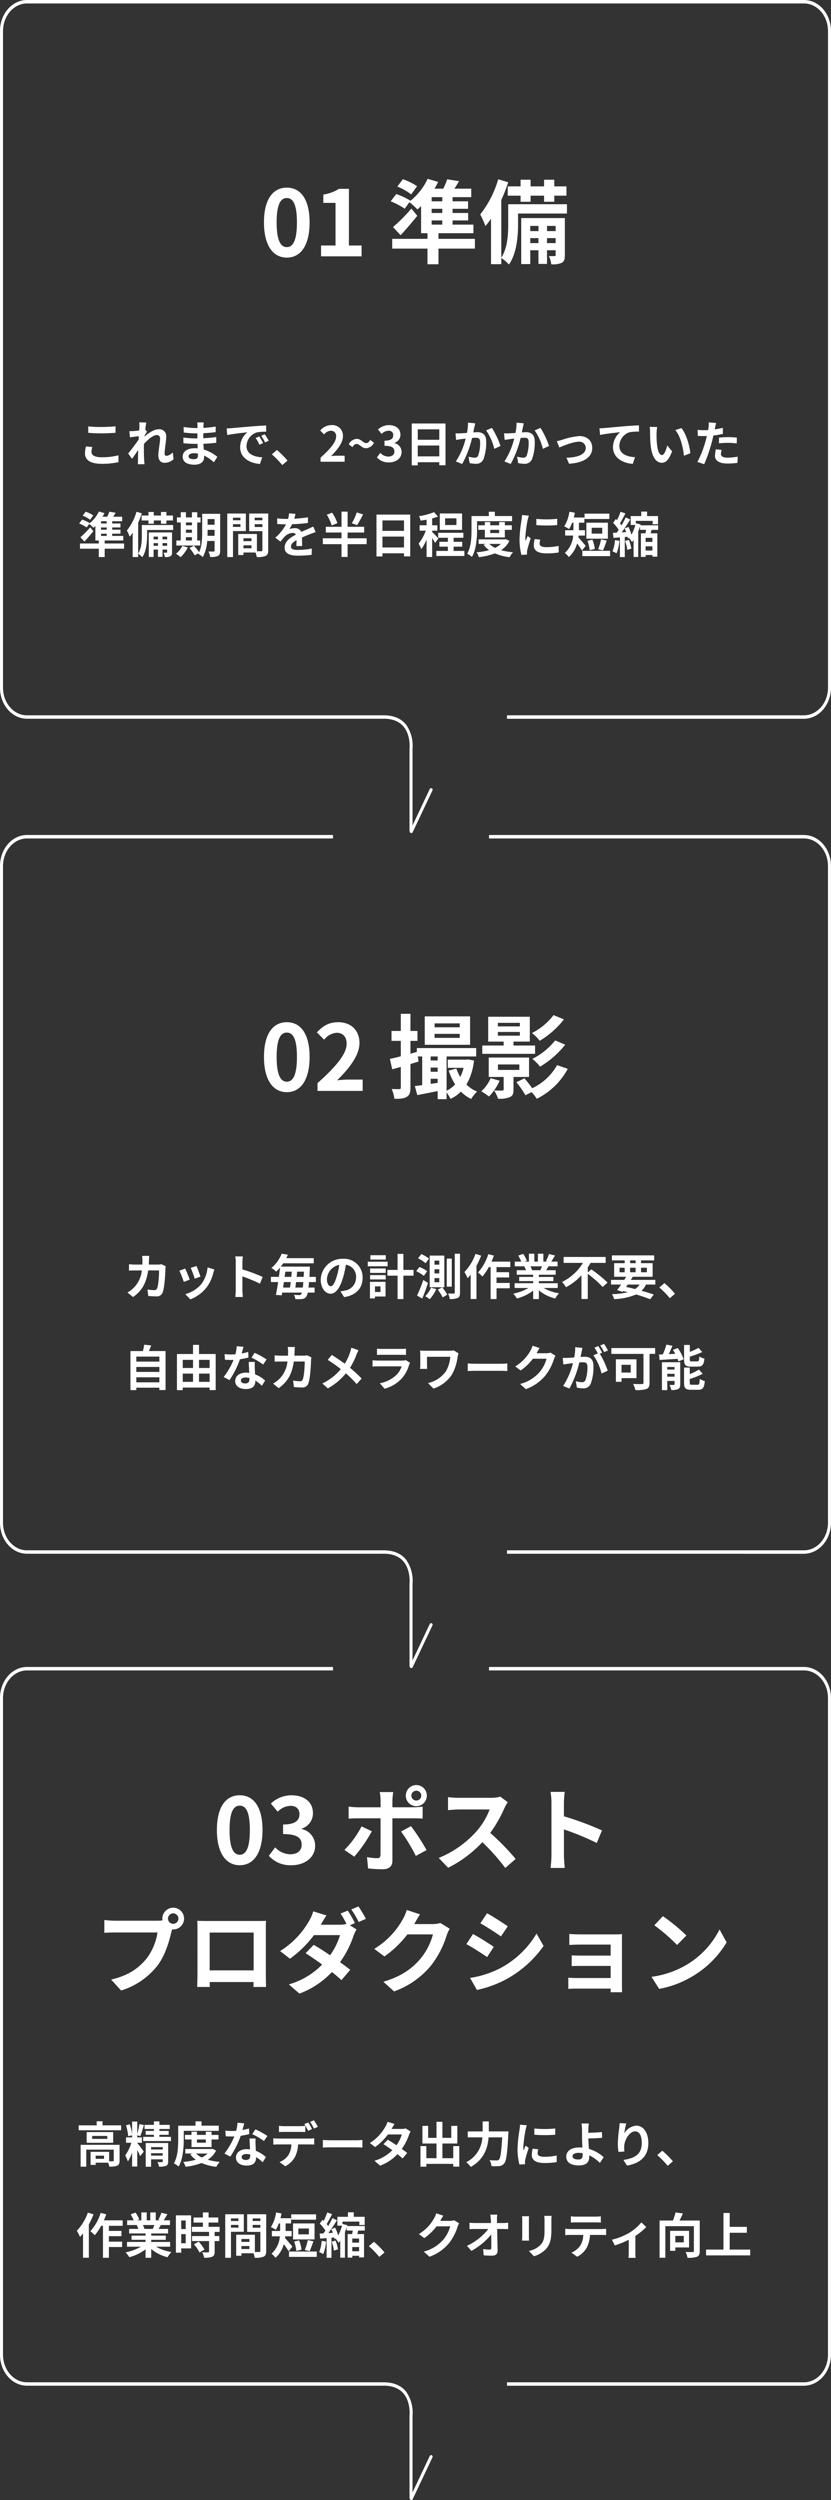
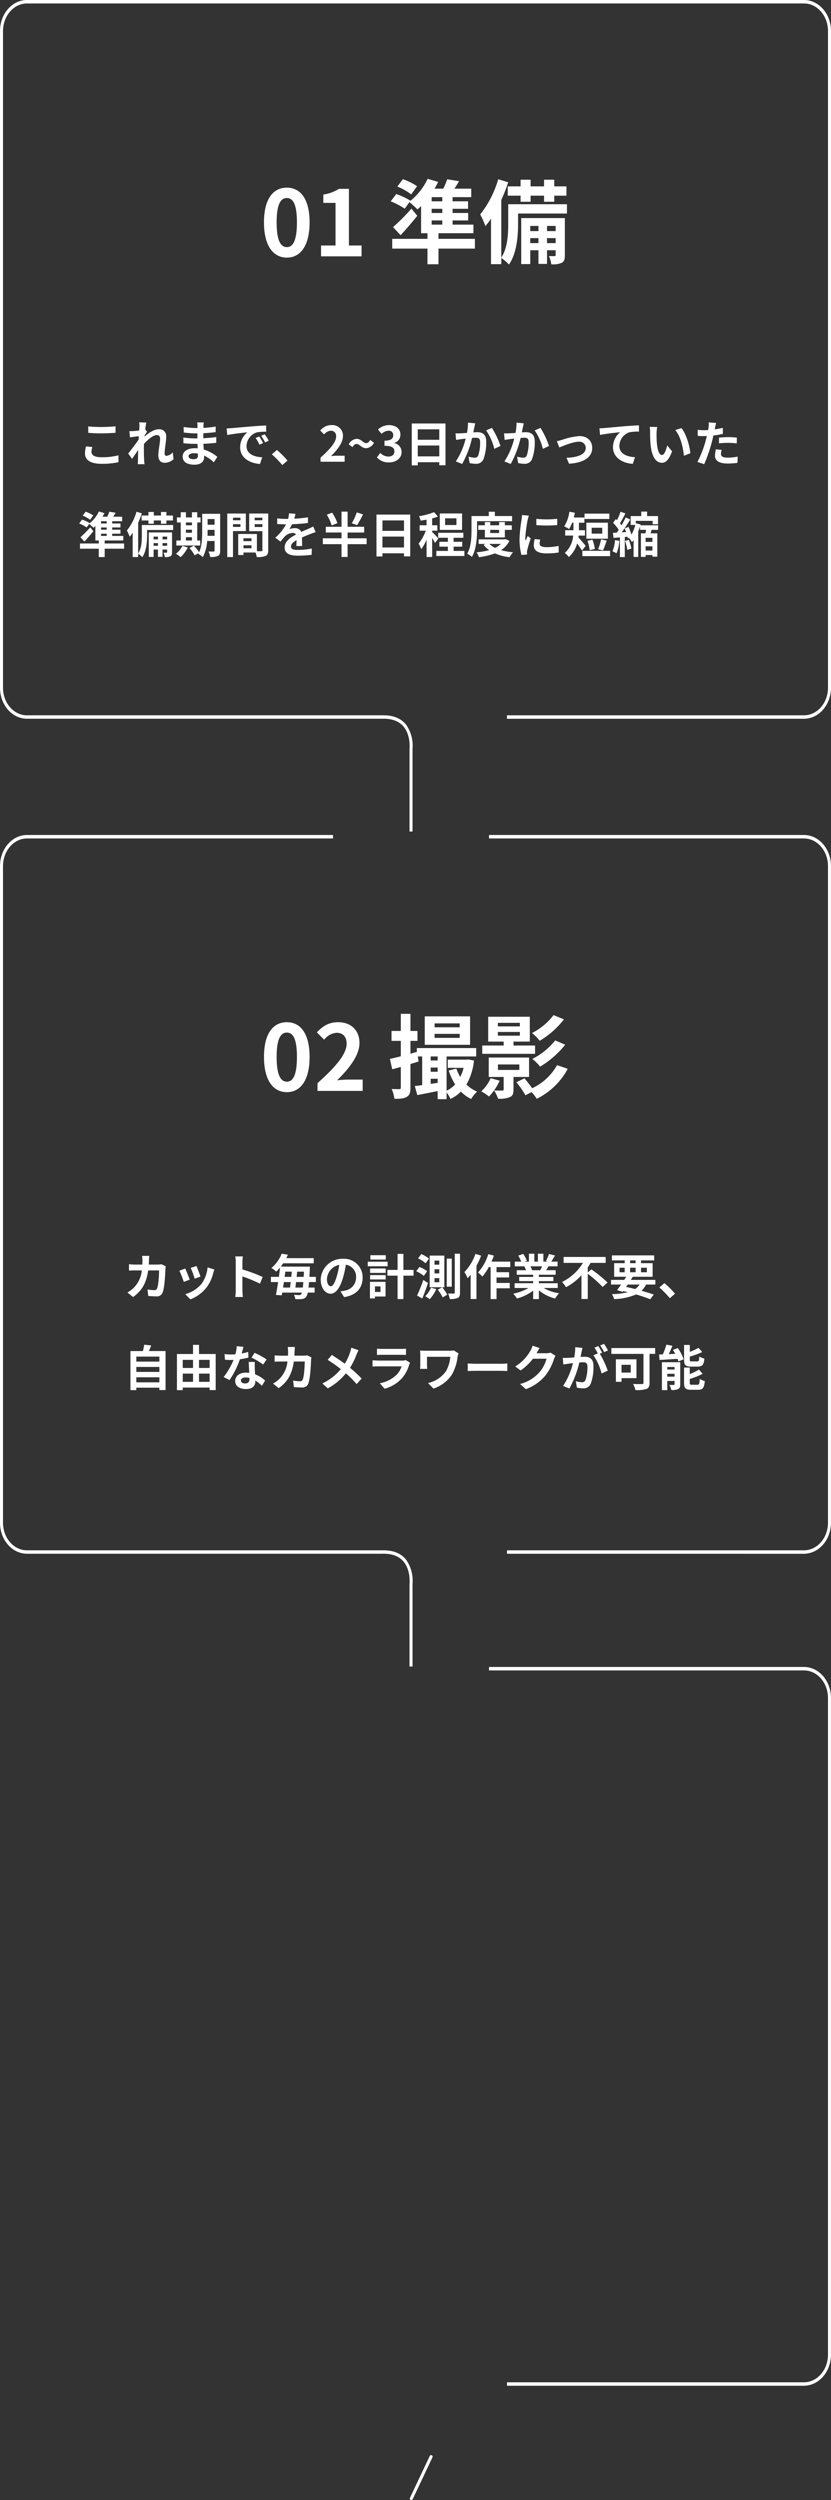
<svg xmlns="http://www.w3.org/2000/svg" width="273.866" height="823.371" viewBox="0 0 273.866 823.371">
  <rect x="0" y="0" width="273.866" height="823.371" fill="#333333" stroke="none" />
  <g id="グループ_1354" data-name="グループ 1354" transform="translate(-16043 4533.372)">
    <g id="グループ_1353" data-name="グループ 1353" transform="translate(2511 -2836.372)">
      <g id="グループ_1253" data-name="グループ 1253" transform="translate(-604 548.893)">
        <g id="fows-2" transform="translate(14409.855 -1696.893) rotate(90)">
          <path id="線_68" data-name="線 68" d="M13.8,7.027a.5.5,0,0,1-.213-.048L-.214.452A.5.5,0,0,1-.452-.214.5.5,0,0,1,.214-.452l13.8,6.527a.5.5,0,0,1-.214.952Z" transform="translate(260.071 131.776)" fill="#fff" />
          <g id="グループ_1092" data-name="グループ 1092">
            <path id="_パス_58482" d="M1.141,8.9c0-4.37,4.074-7.908,9.106-7.908h216.23c5.021,0,9.1,3.549,9.106,7.908v97.873h1.141V8.9c0-.171-.023-.342-.034-.514C236.37,3.684,231.9.01,226.477.01H10.247C4.587,0,0,3.981,0,8.9V112.706H1.141Z" transform="translate(0 -0.01)" fill="#fff" />
-             <path id="_パス_58483" d="M246.743,120.877a12.007,12.007,0,0,0-8.033,2.077c-2.065,1.632-3.1,4.1-3.127,7.315h0V247.917c0,4.37-4.074,7.908-9.106,7.908H10.247c-5.021,0-9.1-3.549-9.106-7.908V147.077H0v100.84c0,4.918,4.587,8.9,10.247,8.9h216.23c5.363,0,9.814-3.594,10.2-8.239a6.412,6.412,0,0,0,.034-.662V130.953h0c-.126-3.275.8-5.728,2.75-7.269,2.876-2.271,7.086-1.837,7.2-1.826h27.2v-.993H246.743Z" transform="translate(0 17.038)" fill="#fff" />
          </g>
        </g>
-         <path id="パス_3549" data-name="パス 3549" d="M-57.225.42c4.53,0,7.5-3.96,7.5-11.61s-2.97-11.43-7.5-11.43-7.53,3.75-7.53,11.43C-64.755-3.54-61.755.42-57.225.42Zm0-3.45c-1.92,0-3.36-1.92-3.36-8.16,0-6.21,1.44-8.01,3.36-8.01s3.33,1.8,3.33,8.01C-53.895-4.95-55.3-3.03-57.225-3.03ZM-40.185.42c4.23,0,7.8-2.37,7.8-6.45a5.552,5.552,0,0,0-4.41-5.46v-.15a5.269,5.269,0,0,0,3.69-5.07c0-3.78-2.91-5.91-7.2-5.91a9.849,9.849,0,0,0-6.66,2.73l2.25,2.7a6.034,6.034,0,0,1,4.2-1.95c1.89,0,2.97,1.02,2.97,2.76,0,1.98-1.32,3.39-5.4,3.39v3.15c4.83,0,6.12,1.38,6.12,3.54,0,2.01-1.53,3.12-3.78,3.12a7.052,7.052,0,0,1-4.95-2.28l-2.07,2.79A9.437,9.437,0,0,0-40.185.42ZM-.675-22.5a1.639,1.639,0,0,1,1.65-1.62A1.613,1.613,0,0,1,2.6-22.5a1.613,1.613,0,0,1-1.62,1.62A1.639,1.639,0,0,1-.675-22.5Zm-1.83,0a3.483,3.483,0,0,0,3.48,3.48,3.457,3.457,0,0,0,3.45-3.48,3.457,3.457,0,0,0-3.45-3.48A3.483,3.483,0,0,0-2.5-22.5Zm-4.14-1.17h-4.44a15.541,15.541,0,0,1,.27,2.61v2.4h-7.62a22.841,22.841,0,0,1-2.91-.24v3.99c.84-.09,2.01-.12,2.91-.12h7.62V-15c0,1.41,0,10.92-.03,12.03-.03.78-.33,1.08-1.11,1.08a20.749,20.749,0,0,1-3.33-.36l.36,3.72a43.317,43.317,0,0,0,4.89.27c2.13,0,3.12-1.08,3.12-2.82V-15.03H.105c.81,0,1.98.03,2.94.09v-3.93a24.28,24.28,0,0,1-2.97.21h-6.99v-2.4A24.32,24.32,0,0,1-6.645-23.67Zm-7.05,12.9-3.39-1.59a31.262,31.262,0,0,1-5.64,7.74l3.24,2.22A47.086,47.086,0,0,0-13.695-10.77Zm12.9-1.68-3.27,1.77A56.959,56.959,0,0,1,.8-2.64l3.54-1.92A69.735,69.735,0,0,0-.795-12.45ZM31.1-20.34l-2.46-1.83a10.752,10.752,0,0,1-3.09.39H14.955a33.516,33.516,0,0,1-3.54-.21v4.26c.63-.03,2.28-.21,3.54-.21h10.17a23.245,23.245,0,0,1-4.47,7.35,33.63,33.63,0,0,1-12.3,8.61l3.09,3.24a39.517,39.517,0,0,0,11.28-8.43,68.411,68.411,0,0,1,7.56,8.49l3.42-2.97a84.337,84.337,0,0,0-8.37-8.58,44.108,44.108,0,0,0,4.71-8.25A14.175,14.175,0,0,1,31.1-20.34ZM45.5-2.88a32.95,32.95,0,0,1-.3,4.2h4.68c-.12-1.23-.27-3.33-.27-4.2v-8.49A86.651,86.651,0,0,1,60.435-6.9l1.71-4.14a97.982,97.982,0,0,0-12.54-4.65v-4.44a32.617,32.617,0,0,1,.27-3.6H45.2a20.825,20.825,0,0,1,.3,3.6ZM-80.88,18.01a1.741,1.741,0,0,1,1.74-1.74,1.735,1.735,0,0,1,1.71,1.74,1.729,1.729,0,0,1-1.71,1.71A1.735,1.735,0,0,1-80.88,18.01Zm-1.86,0a3.323,3.323,0,0,0,.06.57,12.944,12.944,0,0,1-1.71.12H-98.28a33.4,33.4,0,0,1-3.57-.24v4.23c.75-.06,2.19-.12,3.57-.12h13.95a18.852,18.852,0,0,1-3.51,8.46c-2.43,3.06-5.82,5.67-11.76,7.05l3.27,3.6a24.1,24.1,0,0,0,12.06-8.31c2.52-3.33,3.81-7.98,4.5-10.92.09-.27.15-.57.24-.9a1.711,1.711,0,0,0,.39.03,3.6,3.6,0,0,0,3.57-3.57,3.6,3.6,0,0,0-3.57-3.6A3.611,3.611,0,0,0-82.74,18.01Zm11.52.72c.06.84.06,2.07.06,2.91V36.31c0,1.44-.09,4.05-.09,4.2h4.14c0-.09,0-.78-.03-1.62h14.46c0,.87-.03,1.56-.03,1.62h4.14c0-.12-.06-3-.06-4.17V21.64c0-.9,0-2.01.06-2.91-1.08.06-2.22.06-2.97.06h-16.5C-68.85,18.79-69.99,18.76-71.22,18.73Zm4.08,3.87h14.49V35.05H-67.14Zm45.51-7.23-2.37.96a30.89,30.89,0,0,1,1.95,3.42,9.457,9.457,0,0,1-2.34.27h-6.12c.36-.66,1.14-2.01,1.86-3.06L-33,15.61a13.575,13.575,0,0,1-1.35,3.12,27.993,27.993,0,0,1-9.57,9.96l3.24,2.52a36.082,36.082,0,0,0,7.92-7.77h8.58a22.164,22.164,0,0,1-3.27,6.63c-1.92-1.29-3.81-2.52-5.4-3.42l-2.67,2.73c1.53.99,3.51,2.34,5.46,3.75a24.915,24.915,0,0,1-10.98,6.54l3.48,3.03a28.1,28.1,0,0,0,10.71-7.11c1.23.99,2.34,1.92,3.15,2.67l2.88-3.39c-.9-.72-2.07-1.59-3.36-2.52a32.465,32.465,0,0,0,4.44-8.64,16.081,16.081,0,0,1,.99-2.16l-2.19-1.35,1.68-.72A38.135,38.135,0,0,0-21.63,15.37Zm3.54-1.38-2.37.99a31.806,31.806,0,0,1,2.43,4.14l2.37-1.05A46.923,46.923,0,0,0-18.09,13.99ZM2.19,16.6l-4.38-1.44a14.433,14.433,0,0,1-1.35,3.15,26.415,26.415,0,0,1-9.36,9.66l3.36,2.49A34.2,34.2,0,0,0-1.98,23.2H6.45a21.326,21.326,0,0,1-4.26,8.19C-.42,34.36-3.75,36.97-9.9,38.8l3.54,3.18A28.012,28.012,0,0,0,5.76,33.52,31.3,31.3,0,0,0,10.98,23.5a12.011,12.011,0,0,1,.99-2.16L8.91,19.45a9.62,9.62,0,0,1-2.61.36H.27c.03-.06.06-.09.09-.15C.72,19,1.5,17.65,2.19,16.6Zm22.08-.36-2.19,3.3c1.98,1.11,5.1,3.15,6.78,4.32l2.25-3.33C29.55,19.45,26.25,17.32,24.27,16.24Zm-5.58,21.3,2.25,3.96a36.5,36.5,0,0,0,10.02-3.72A36.223,36.223,0,0,0,42.9,27.01l-2.31-4.08A30.582,30.582,0,0,1,28.92,34.18,32.507,32.507,0,0,1,18.69,37.54Zm.96-14.46-2.19,3.33c2.01,1.05,5.13,3.09,6.84,4.26l2.19-3.36C24.96,26.23,21.66,24.16,19.65,23.08Zm31.74-.03v3.63c.72-.06,2.61-.12,3.72-.12h9.9v3.63H55.44c-1.14,0-2.49-.03-3.27-.09v3.54c.69-.03,2.13-.06,3.27-.06h9.57v3.99H53.67a25.742,25.742,0,0,1-2.61-.12v3.69c.51-.03,1.74-.09,2.58-.09H65.01c0,.45,0,.93-.03,1.2h3.78c0-.54-.03-1.56-.03-2.04V25.15c0-.63,0-1.62.03-2.01-.48.03-1.59.06-2.31.06H55.11C54,23.2,52.17,23.14,51.39,23.05ZM82.23,17.2l-2.82,3a62.378,62.378,0,0,1,7.5,6.48l3.06-3.12A60.59,60.59,0,0,0,82.23,17.2ZM78.48,37.18,81,41.14a32.489,32.489,0,0,0,11.13-4.23,31.9,31.9,0,0,0,11.1-11.1l-2.34-4.23A28.248,28.248,0,0,1,89.97,33.25,30.92,30.92,0,0,1,78.48,37.18Z" transform="translate(14272.237 -1632.02)" fill="#fff" />
-         <path id="パス_3691" data-name="パス 3691" d="M9.36,17.8H6.592V16.76H9.36Zm5.12-4.608H1.648v7.2H3.5V14.776H12.56v3.568c0,.192-.064.24-.3.256-.176.016-.672.016-1.216,0V15.5H4.928v4.3H6.592v-.72H10.72a5.4,5.4,0,0,1,.368,1.28,6.386,6.386,0,0,0,2.592-.3c.624-.288.8-.8.8-1.68ZM10.432,11.24H5.44v-.976h4.992ZM3.632,9v3.52h8.736V9ZM8.864,6.776V5.432H6.928V6.776H1.008V8.392H14.992V6.776Zm11.44,5.9v-.16h1.52V10.744H20.3v-.688l1.008.272c.384-.912.816-2.4,1.2-3.648l-1.5-.32a26.83,26.83,0,0,1-.7,3.248V5.528h-1.7V9.88a14.313,14.313,0,0,0-.784-3.44l-1.232.32a15.1,15.1,0,0,1,.72,3.6l1.3-.3v.688h-2V12.52h1.76a15.043,15.043,0,0,1-2.032,4.16,15.4,15.4,0,0,1,.88,1.968,13.376,13.376,0,0,0,1.392-2.912v4.608h1.7V14.9a19.137,19.137,0,0,1,.944,2.016l1.2-1.472c-.3-.464-1.7-2.352-2.112-2.8Zm4.56,4.064V15.96H28.7v.784Zm3.84-2.8v.784h-3.84v-.784ZM30.5,12.6H23.1v7.808h1.76V17.976H28.7v.672c0,.176-.064.24-.272.24-.192.016-.864.016-1.456-.016a5.922,5.922,0,0,1,.5,1.5,5.723,5.723,0,0,0,2.3-.256c.56-.24.72-.656.72-1.44Zm-2.9-2.032V9.88h3.056V8.616H27.6v-.64h3.408V6.616H27.6V5.48H25.808V6.616H22.7v1.36h3.1v.64h-2.72V9.88h2.72v.688H22.256v1.376h9.152V10.568Zm8.032-1.984H47.168v-1.7h-5.68V5.464H39.5V6.888h-5.7v4.48c0,2.336-.1,5.664-1.424,7.936a6.928,6.928,0,0,1,1.552,1.04c1.456-2.464,1.7-6.384,1.7-8.976ZM42.9,11.432v1.056H39.984V11.432Zm1.888,2.5v-2.5h2.3v-1.5h-2.3V8.872H42.9V9.928H39.984V8.872H38.192V9.928h-2.16v1.5h2.16v2.5Zm-1.3,2.128a7.268,7.268,0,0,1-1.92,1.312A6.4,6.4,0,0,1,39.7,16.056ZM45.1,14.488l-.336.08H36.144v1.488h2.384l-.752.272a8.08,8.08,0,0,0,1.84,1.776,21.708,21.708,0,0,1-4.144.72,6.416,6.416,0,0,1,.768,1.6A21.685,21.685,0,0,0,41.5,19.176a16.9,16.9,0,0,0,4.864,1.264,7.579,7.579,0,0,1,1.12-1.632,21.148,21.148,0,0,1-3.936-.688,7.846,7.846,0,0,0,2.736-3.04ZM55.552,6.12,53.344,5.9a13.455,13.455,0,0,1-.432,2.672c-.5.048-.976.064-1.456.064a20.213,20.213,0,0,1-2.128-.112l.144,1.856c.688.048,1.344.064,2,.064.272,0,.544,0,.832-.016a25.209,25.209,0,0,1-3.264,5.648l1.936.992A29.481,29.481,0,0,0,54.4,10.216a27.758,27.758,0,0,0,2.8-.56L57.136,7.8a19.615,19.615,0,0,1-2.16.512C55.216,7.448,55.424,6.632,55.552,6.12ZM54.72,17.192c0-.56.592-.976,1.52-.976a5.748,5.748,0,0,1,1.3.16v.32c0,.88-.336,1.488-1.44,1.488C55.216,18.184,54.72,17.784,54.72,17.192ZM59.3,11.1h-2c.032.976.112,2.4.176,3.584-.368-.032-.72-.064-1.1-.064-2.224,0-3.536,1.2-3.536,2.768,0,1.76,1.568,2.64,3.552,2.64,2.272,0,3.088-1.152,3.088-2.64v-.16a13.564,13.564,0,0,1,2.16,1.712L62.7,17.224a10.463,10.463,0,0,0-3.312-2.048c-.032-.8-.08-1.568-.1-2.032C59.28,12.44,59.248,11.768,59.3,11.1Zm2.752.848,1.136-1.68a27.561,27.561,0,0,0-3.952-2.176L58.208,9.672A23.093,23.093,0,0,1,62.048,11.944Zm4.96-5.024V8.984c.48-.032,1.168-.048,1.712-.048h5.232c.56,0,1.184.016,1.728.048V6.92a12.559,12.559,0,0,1-1.728.128H68.72A11.971,11.971,0,0,1,67.008,6.92Zm-1.856,4.1v2.1c.448-.032,1.072-.064,1.536-.064h4.4a6.876,6.876,0,0,1-.992,3.536,6.534,6.534,0,0,1-2.9,2.288l1.872,1.36a7.583,7.583,0,0,0,3.216-3.072,10.15,10.15,0,0,0,1.024-4.112h3.856c.448,0,1.056.016,1.456.048v-2.08a12.1,12.1,0,0,1-1.456.1H66.688A12.182,12.182,0,0,1,65.152,11.016Zm11.488-5.2-1.28.528a20.372,20.372,0,0,1,1.264,2.224l1.28-.56C77.6,7.416,77.04,6.408,76.64,5.816Zm1.888-.72-1.264.528a18.877,18.877,0,0,1,1.28,2.208l1.28-.56A25.024,25.024,0,0,0,78.528,5.1Zm2.944,6.5V14.1c.592-.048,1.664-.08,2.576-.08H92.64c.672,0,1.488.064,1.872.08V11.592c-.416.032-1.12.1-1.872.1H84.048C83.216,11.688,82.048,11.64,81.472,11.592ZM105.1,6.328l-2.32-.72a6.622,6.622,0,0,1-.736,1.664A14.856,14.856,0,0,1,96.96,12.6l1.728,1.328a19.244,19.244,0,0,0,4.224-4.144h4.576a11.357,11.357,0,0,1-1.76,3.536c-1.008-.672-2.016-1.328-2.864-1.808l-1.424,1.456c.816.512,1.872,1.232,2.912,2A13.592,13.592,0,0,1,98.48,18.44l1.856,1.616a15.055,15.055,0,0,0,5.728-3.792c.656.528,1.248,1.024,1.68,1.424l1.52-1.808c-.464-.384-1.088-.848-1.776-1.344a18.322,18.322,0,0,0,2.368-4.608,7.526,7.526,0,0,1,.528-1.136l-1.632-1.008a5.08,5.08,0,0,1-1.392.176h-3.248A17.237,17.237,0,0,1,105.1,6.328Zm19.344,7.28v3.984H120.88V12.76h4.912V6.952h-2V10.9H120.88v-5.3h-1.952v5.3h-2.752V6.952h-1.888V12.76h4.64v4.832h-3.344V13.608h-1.936v6.784h1.936v-.928h8.864v.912h1.984V13.608ZM136.16,8.776V5.48h-2.032v3.3h-4.9v1.952h4.816a9.756,9.756,0,0,1-5.312,8.192,7.589,7.589,0,0,1,1.488,1.552c4.5-2.544,5.616-6.432,5.872-9.744h4.48c-.256,4.752-.576,6.848-1.056,7.344a.945.945,0,0,1-.752.256c-.416,0-1.36,0-2.368-.08a4.42,4.42,0,0,1,.656,1.968,16.273,16.273,0,0,0,2.56-.032,2.156,2.156,0,0,0,1.632-.9c.7-.832,1.024-3.232,1.344-9.6.032-.256.048-.912.048-.912Zm15.008-.96V9.864a42.943,42.943,0,0,0,6.88,0V7.8A32.9,32.9,0,0,1,151.168,7.816Zm1.28,6.832-1.84-.176a9.775,9.775,0,0,0-.272,2.08c0,1.648,1.328,2.624,4.08,2.624a22.659,22.659,0,0,0,4.128-.3l-.032-2.16a18.913,18.913,0,0,1-4.016.416c-1.632,0-2.24-.432-2.24-1.136A5.431,5.431,0,0,1,152.448,14.648Zm-3.744-7.9-2.24-.192c-.016.512-.112,1.12-.16,1.568a44.616,44.616,0,0,0-.672,6.336,20.453,20.453,0,0,0,.624,5.232l1.856-.128c-.016-.224-.032-.48-.032-.656a4.828,4.828,0,0,1,.08-.752c.176-.848.7-2.592,1.152-3.92l-.992-.784c-.224.528-.48,1.088-.72,1.632a7.719,7.719,0,0,1-.064-1.04,42.435,42.435,0,0,1,.768-5.872C148.368,7.88,148.576,7.08,148.7,6.744ZM163.76,16.952c0-.688.752-1.12,2-1.12a8.7,8.7,0,0,1,1.312.112c.016.224.016.416.016.56,0,1.072-.368,1.52-1.392,1.52C164.576,18.024,163.76,17.736,163.76,16.952Zm5.36-10.784H166.7a11.576,11.576,0,0,1,.176,1.872c.016.688.016,1.632.016,2.608,0,.848.064,2.208.112,3.456a9.093,9.093,0,0,0-.944-.048c-2.944,0-4.368,1.328-4.368,2.992,0,2.176,1.872,2.928,4.16,2.928,2.688,0,3.408-1.344,3.408-2.768,0-.16,0-.352-.016-.56a12.481,12.481,0,0,1,3.536,2.512l1.232-1.9a12.563,12.563,0,0,0-4.864-2.736c-.08-1.184-.144-2.464-.176-3.424,1.3-.032,3.184-.112,4.528-.224l-.064-1.9c-1.328.16-3.2.224-4.48.24,0-.416,0-.8.016-1.168A15.4,15.4,0,0,1,169.12,6.168Zm12.336-.016-2.192-.1a14.171,14.171,0,0,1-.128,1.68,42.1,42.1,0,0,0-.448,5.12,18.1,18.1,0,0,0,.208,2.672l1.968-.128a8.366,8.366,0,0,1-.08-1.7c.08-2.112,1.728-4.944,3.616-4.944,1.344,0,2.176,1.376,2.176,3.84,0,3.872-2.512,5.04-6.064,5.584l1.216,1.856c4.24-.768,7.008-2.928,7.008-7.456,0-3.52-1.728-5.7-3.952-5.7a4.939,4.939,0,0,0-3.968,2.592A26.088,26.088,0,0,1,181.456,6.152ZM195.12,20.1l1.712-1.472a28.792,28.792,0,0,0-3.488-3.5l-1.664,1.44A31.352,31.352,0,0,1,195.12,20.1ZM4.032,35.512A16.645,16.645,0,0,1,.384,41.5,13,13,0,0,1,1.44,43.528c.32-.352.656-.752.992-1.152v8h1.92V39.416a24.924,24.924,0,0,0,1.536-3.328ZM15.5,39.864V38.056H9.3a18.91,18.91,0,0,0,.784-1.984l-1.84-.464A15.884,15.884,0,0,1,4.848,41.64,12.941,12.941,0,0,1,6.3,42.968a17.766,17.766,0,0,0,2.1-3.1h.608V50.392H10.96V46.84h4.352V45.08H10.96V43.272H15.1V41.544H10.96v-1.68Zm10.464-.256c-.176.432-.368.9-.56,1.28H22.416l.272-.048a8.6,8.6,0,0,0-.544-1.232Zm5.168,7.136V45.176H24.912v-.7h4.8V43.1h-4.8v-.72h5.552V40.888H27.328c.24-.384.5-.816.752-1.28h3.008V38.056h-2.08c.368-.56.8-1.28,1.248-2.016l-2-.48a12.889,12.889,0,0,1-1.008,2.32l.576.176H26.4V35.448H24.608v2.608H23.424V35.448H21.648v2.608H20.192l.784-.288a12.107,12.107,0,0,0-1.216-2.256l-1.632.56a14.342,14.342,0,0,1,.992,1.984H16.976v1.552H20.32l-.192.032a7.19,7.19,0,0,1,.544,1.248h-3.04v1.488H23.04v.72H18.432v1.376H23.04v.7H16.928v1.568H21.52a16.81,16.81,0,0,1-5.056,1.872A8.875,8.875,0,0,1,17.68,50.2a15.177,15.177,0,0,0,5.36-2.592v2.784h1.872v-2.88a13.657,13.657,0,0,0,5.376,2.7,8.95,8.95,0,0,1,1.28-1.728A14.294,14.294,0,0,1,26.5,46.744Zm5.136-8.624v2.816H34.8V38.12ZM34.8,45.608V42.6h1.472v3.008Zm3.248-9.184H33.04V48.712H34.8V47.3h3.248Zm.944,9.536a11.256,11.256,0,0,1,1.824,2.688l1.632-.944a11.04,11.04,0,0,0-1.936-2.624Zm8.464-4.1V40.2H43.808V38.792h3.2V37.128h-3.2v-1.68H41.936v1.68H38.864v1.664h3.072V40.2H38.32v1.664h5.648V43.24H38.352v1.648h5.616v3.44c0,.224-.08.288-.336.288-.24,0-1.136,0-1.9-.032a6.417,6.417,0,0,1,.608,1.792,7.084,7.084,0,0,0,2.672-.32c.624-.288.8-.768.8-1.68V44.888h1.536V43.24H45.808V41.864Zm6.192-4.432v.848H51.184v-.848Zm-2.464,3.04V39.56h2.464v.912Zm4.24,1.36V36.056H49.3V50.392h1.888v-8.56ZM58.336,40.5V39.56H60.88V40.5Zm2.544-3.072v.848H58.336v-.848Zm-6.24,10.08V46.52h2.64v.992Zm2.64-2.352H54.64V44.2h2.64Zm5.52-9.1H56.528v5.808H60.88V48.12c0,.256-.1.352-.384.352-.208.016-.8.016-1.424,0V42.808L53.7,42.792v.016h-.784V49.72H54.64V48.9h3.968a7.045,7.045,0,0,1,.416,1.488,6.913,6.913,0,0,0,2.928-.368c.64-.3.848-.864.848-1.888Zm16.432.032H71.056v1.76h8.176ZM76.88,42.68H73.392V40.744H76.88Zm1.856-3.6H71.648v5.264h7.088ZM77.12,48.2c.384-.784.816-2.064,1.248-3.232l-1.872-.4a17.574,17.574,0,0,1-.976,3.264Zm-2.688-.48a11.244,11.244,0,0,0-.8-3.056l-1.616.384a13.03,13.03,0,0,1,.72,3.1ZM71.424,46.7c-.352-.416-1.76-2.112-2.4-2.768.032-.208.048-.4.064-.608h2.1V41.56H69.2V39.08h1.792V37.368H67.5c.128-.512.256-1.04.352-1.568l-1.792-.336A12.563,12.563,0,0,1,64.352,40.3a9.843,9.843,0,0,1,1.616.88,12.858,12.858,0,0,0,.992-2.1h.432v2.48h-2.72v1.76H67.3a8.471,8.471,0,0,1-2.752,5.728,6.548,6.548,0,0,1,1.312,1.344,9.1,9.1,0,0,0,2.736-4.48,26.246,26.246,0,0,1,1.616,2.352Zm-1.1,1.632v1.76h9.136v-1.76Zm10.752-3.52a11.661,11.661,0,0,1-.816,3.712,8.492,8.492,0,0,1,1.328.64,13.544,13.544,0,0,0,.944-4.112Zm3.312.288a12.264,12.264,0,0,1,.736,2.928l1.328-.416a11.244,11.244,0,0,0-.816-2.88Zm9.024.3h-2.24V44.056h2.24Zm-2.24,2.848V46.856h2.24v1.392ZM95.3,41.432V39.944h-5.84l.08-.288-1.6-.4v-.784H93.5v1.12h1.76V36.9h-3.6V35.416h-1.92V36.9H86.256v2.912h1.536a14.5,14.5,0,0,1-1.28,3.216,14.527,14.527,0,0,0-.992-2.56l-1.264.5a11.734,11.734,0,0,1,.5,1.2l-1.472.1c.96-1.28,2-2.88,2.832-4.24l-1.5-.688c-.368.784-.848,1.712-1.376,2.608a8.239,8.239,0,0,0-.512-.656c.56-.9,1.216-2.16,1.792-3.264l-1.616-.56a19.792,19.792,0,0,1-1.152,2.784c-.128-.128-.256-.256-.384-.368l-.912,1.232a13.565,13.565,0,0,1,1.856,2.32c-.208.32-.432.64-.64.928-.464.016-.88.048-1.264.064l.192,1.648,2.112-.16v6.48h1.6V43.784l.912-.08a3.915,3.915,0,0,1,.1.544l.576-.256-.144.192a9.988,9.988,0,0,1,.928,1.28q.264-.312.528-.672V50.36h1.536V41.928c.224-.528.416-1.072.592-1.6v1.1h1.984c-.048.384-.128.784-.192,1.152h-1.5v7.76h1.552v-.608h2.24v.528h1.616v-7.68H92.816c.112-.368.208-.752.32-1.152ZM100.08,50.1l1.712-1.472a28.792,28.792,0,0,0-3.488-3.5l-1.664,1.44A31.352,31.352,0,0,1,100.08,50.1ZM121.168,36.52l-2.336-.768a7.7,7.7,0,0,1-.72,1.68,14.088,14.088,0,0,1-4.992,5.152l1.792,1.328a18.237,18.237,0,0,0,4.032-3.872h4.5a11.374,11.374,0,0,1-2.272,4.368,12.751,12.751,0,0,1-6.448,3.952l1.888,1.7a14.94,14.94,0,0,0,6.464-4.512,16.694,16.694,0,0,0,2.784-5.344,6.406,6.406,0,0,1,.528-1.152l-1.632-1.008a5.13,5.13,0,0,1-1.392.192h-3.216c.016-.032.032-.048.048-.08C120.384,37.8,120.8,37.08,121.168,36.52Zm17.776-.336h-2.272c.064.416.112.928.16,1.616q.024.528.048,1.152h-5.3a15.316,15.316,0,0,1-1.776-.112v2.128c.56-.032,1.248-.064,1.824-.064H136a19,19,0,0,1-7.04,5.552l1.472,1.664a22,22,0,0,0,6.528-5.408c.032,1.648.032,3.248.032,4.32,0,.464-.16.672-.56.672a13.59,13.59,0,0,1-2.128-.192l.176,2.08c.912.064,1.808.1,2.784.1,1.216,0,1.808-.592,1.792-1.616-.032-2.16-.1-4.832-.144-7.168h2.064c.432,0,1.04.032,1.552.048V38.824a12.369,12.369,0,0,1-1.664.128h-2c0-.416-.016-.8-.016-1.152A13.686,13.686,0,0,1,138.944,36.184Zm17.9.4h-2.416a11.288,11.288,0,0,1,.1,1.6v3.04c0,2.5-.208,3.7-1.312,4.9a7.239,7.239,0,0,1-3.84,2.016l1.664,1.76a9.421,9.421,0,0,0,3.888-2.3c1.184-1.312,1.856-2.8,1.856-6.24V38.184C156.784,37.544,156.816,37.032,156.848,36.584Zm-7.424.128h-2.3a11.36,11.36,0,0,1,.064,1.232v5.392c0,.48-.064,1.1-.08,1.408h2.32c-.032-.368-.048-.992-.048-1.392V37.944C149.376,37.432,149.392,37.08,149.424,36.712Zm13.792.016v2.064c.5-.032,1.168-.064,1.728-.064h6.416c.56,0,1.184.032,1.728.064V36.728a12.535,12.535,0,0,1-1.728.112h-6.432A12.306,12.306,0,0,1,163.216,36.728Zm-1.856,4.1v2.1c.448-.032,1.056-.064,1.536-.064h4.4a6.876,6.876,0,0,1-.992,3.536,6.646,6.646,0,0,1-2.9,2.288l1.872,1.36a7.677,7.677,0,0,0,3.216-3.072,10.15,10.15,0,0,0,1.024-4.112h3.856c.448,0,1.056.016,1.456.048v-2.08a12.1,12.1,0,0,1-1.456.1H162.9C162.4,40.92,161.84,40.872,161.36,40.824Zm15.392,3.616.944,1.888a33.379,33.379,0,0,0,4.592-1.872V48.68c0,.56-.048,1.408-.08,1.728h2.368a8.909,8.909,0,0,1-.112-1.728V43.192a20.972,20.972,0,0,0,3.584-2.912l-1.584-1.552a16.67,16.67,0,0,1-3.984,3.424A21.127,21.127,0,0,1,176.752,44.44Zm23.664-1.248V45.32h-2.784V43.192Zm1.744,3.792V41.528h-6.24V48.1h1.712v-1.12Zm3.52-8.864h-6.672c.384-.7.784-1.536,1.12-2.336l-2.416-.336a22.225,22.225,0,0,1-.848,2.672h-4.416V50.376h1.9v-10.4h9.408v8.16c0,.288-.1.368-.4.368-.32.016-1.392.032-2.336-.032a6.579,6.579,0,0,1,.624,1.92,8.448,8.448,0,0,0,3.136-.336c.672-.3.9-.848.9-1.888Zm9.872,9.568V42.152H221.2V40.216h-5.648V35.64H213.5V47.688h-5.728v1.92H222.32v-1.92Z" transform="translate(14160.928 -1552.707)" fill="#fff" />
      </g>
      <g id="グループ_1252" data-name="グループ 1252" transform="translate(-0.122 -0.107)">
        <path id="パス_3538" data-name="パス 3538" d="M-42.225.42c4.53,0,7.5-3.96,7.5-11.61s-2.97-11.43-7.5-11.43-7.53,3.75-7.53,11.43C-49.755-3.54-46.755.42-42.225.42Zm0-3.45c-1.92,0-3.36-1.92-3.36-8.16,0-6.21,1.44-8.01,3.36-8.01s3.33,1.8,3.33,8.01C-38.9-4.95-40.305-3.03-42.225-3.03ZM-30.945,0h13.35V-3.57h-4.17V-22.23h-3.27a13.849,13.849,0,0,1-5.16,1.89v2.73h4.02V-3.57h-4.77ZM.7-23.1a21.265,21.265,0,0,0-4.68-2.31L-5.8-22.98A19.768,19.768,0,0,1-1.24-20.4Zm4.8,11.28h3.51v1.38H5.505Zm3.51-6.3H5.505V-19.5h3.51Zm0,3.84H5.505v-1.38h3.51Zm10.74,8.52h-12V-7.62h11.52v-2.82h-6.87v-1.38h5.13v-2.46h-5.13v-1.38h5.1v-2.46h-5.1V-19.5h6.15v-2.79h-5.55c.51-.75,1.02-1.59,1.53-2.46l-3.9-.63a25.308,25.308,0,0,1-1.29,3.09H6.435a22.736,22.736,0,0,0,1.2-2.22l-3.45-1.02a20.578,20.578,0,0,1-5.76,7.32l.09-.12a24.2,24.2,0,0,0-4.68-2.19l-1.83,2.4a24.416,24.416,0,0,1,4.62,2.43l1.56-2.16a35.041,35.041,0,0,1,2.64,2.4c.39-.33.81-.72,1.2-1.11v8.94h2.1v1.86H-7.485v3.21H4.125V2.61h3.63V-2.55h12Zm-20.91-9.96a64.469,64.469,0,0,1-6.06,6.09l2.49,2.67C-2.835-9-.945-11.22.765-13.35Zm31.74-7.32v3.06h4.23v2.01h3.3v-2.01h4.44v2.01h3.36v-2.01h4.02v-3.06h-4.02v-2.19h-3.36v2.19h-4.44v-2.19h-3.3v2.19ZM43.515-4.35V-6h2.85v1.65ZM38-4.35V-6h2.7v1.65Zm2.7-5.67v1.71H38v-1.71Zm5.67,0v1.71H43.52v-1.71ZM49.4-12.6H35.025V2.55H38V-2.01h2.7v4.5h2.82v-4.5h2.85V-.45c0,.3-.06.36-.33.36-.3.03-1.05.03-1.89,0a8.932,8.932,0,0,1,.78,2.7,6.953,6.953,0,0,0,3.45-.48c.84-.48,1.02-1.2,1.02-2.55Zm.69-4.56H30.735v6.54c0,3.3-.18,7.83-2.28,11.04V-18.57a58.318,58.318,0,0,0,2.28-5.82l-3.3-.99A33.427,33.427,0,0,1,21.5-13.8a24.817,24.817,0,0,1,1.71,3.84,23.932,23.932,0,0,0,1.86-2.46v15h3.39V.54A14.515,14.515,0,0,1,30.98,2.7c2.55-3.63,3-9.36,3-13.26V-14.1H50.09Z" transform="translate(13668.875 -1612.47)" fill="#fff" />
        <g id="fows-1" transform="translate(13805.988 -1696.893) rotate(90)">
          <path id="_パス_58490" d="M246.743,137.926A12.007,12.007,0,0,0,238.709,140c-2.065,1.632-3.1,4.1-3.127,7.315h0V264.966c0,4.37-4.074,7.908-9.106,7.908H10.247c-5.021,0-9.1-3.549-9.106-7.908V8.9c0-4.37,4.074-7.908,9.106-7.908h216.23c5.021,0,9.1,3.549,9.106,7.908v97.885h1.141V8.9c0-.171-.023-.342-.034-.514C236.382,3.686,231.9.011,226.477,0H10.247C4.587,0,0,3.982,0,8.9V264.966c0,4.918,4.587,8.9,10.247,8.9h216.23c5.363,0,9.814-3.594,10.2-8.239a6.429,6.429,0,0,0,.034-.662V148h0c-.126-3.275.8-5.728,2.75-7.269,2.876-2.271,7.086-1.837,7.2-1.826h27.2v-.993H246.743Z" fill="#fff" />
-           <path id="線_66" data-name="線 66" d="M13.8,7.027a.5.5,0,0,1-.213-.048L-.214.452A.5.5,0,0,1-.452-.214.5.5,0,0,1,.214-.452l13.8,6.527a.5.5,0,0,1-.214.952Z" transform="translate(260.071 131.787)" fill="#fff" />
        </g>
        <path id="パス_3690" data-name="パス 3690" d="M3.488,7.368V9.48c1.3.112,2.688.176,4.368.176,1.52,0,3.5-.1,4.624-.192V7.336c-1.232.128-3.056.224-4.64.224A41.973,41.973,0,0,1,3.488,7.368Zm1.344,6.784-2.1-.192a10.351,10.351,0,0,0-.32,2.3c0,2.192,1.84,3.424,5.5,3.424a24.655,24.655,0,0,0,5.552-.544l-.016-2.256a21.969,21.969,0,0,1-5.616.64c-2.3,0-3.28-.736-3.28-1.76A5.9,5.9,0,0,1,4.832,14.152Zm15.52-6.688c0,.176-.032.624-.064,1.232-.688.1-1.392.176-1.856.208a13.747,13.747,0,0,1-1.392.016l.208,2.048c.9-.128,2.128-.288,2.912-.384-.016.384-.048.768-.08,1.136-.912,1.344-2.512,3.456-3.424,4.576L17.92,18.04c.56-.752,1.344-1.92,2.016-2.928-.016,1.344-.032,2.272-.064,3.52,0,.256-.016.816-.048,1.184h2.208c-.048-.368-.1-.944-.112-1.232-.1-1.5-.1-2.848-.1-4.16,0-.416.016-.848.032-1.3,1.312-1.44,3.04-2.912,4.224-2.912.672,0,1.088.4,1.088,1.184,0,1.456-.576,3.808-.576,5.536,0,1.552.8,2.416,2,2.416A4.264,4.264,0,0,0,31.6,18.168l-.256-2.256a3.319,3.319,0,0,1-2.08,1.152c-.4,0-.608-.3-.608-.72,0-1.648.528-4,.528-5.664a2.236,2.236,0,0,0-2.512-2.368c-1.552,0-3.392,1.3-4.656,2.4.016-.128.016-.24.032-.352.272-.416.592-.944.816-1.232l-.592-.768c.112-.992.256-1.808.352-2.256l-2.336-.08A8.834,8.834,0,0,1,20.352,7.464Zm16.192,9.728c0-.544.624-.992,1.76-.992a8.886,8.886,0,0,1,1.312.112c.016.288.016.512.016.688,0,.928-.56,1.168-1.408,1.168C37.12,18.168,36.544,17.8,36.544,17.192ZM41.552,6.056h-2.16a6.432,6.432,0,0,1,.1,1.1v.752h-.624a29.871,29.871,0,0,1-3.952-.352l.048,1.824a36.781,36.781,0,0,0,3.92.288h.592c-.016.544-.016,1.12-.016,1.648h-.768a28.272,28.272,0,0,1-3.856-.3l.016,1.888c1.056.128,2.88.208,3.808.208h.832c.016.48.032.992.064,1.488-.32-.032-.656-.048-.992-.048-2.464,0-3.952,1.136-3.952,2.752,0,1.7,1.344,2.672,3.9,2.672,2.112,0,3.152-1.056,3.152-2.416,0-.176,0-.368-.016-.592a12.264,12.264,0,0,1,3.232,2.224L46.032,17.4a12.527,12.527,0,0,0-4.48-2.416c-.048-.64-.08-1.3-.112-1.9,1.536-.048,2.784-.16,4.224-.32l.016-1.888c-1.3.176-2.656.3-4.272.384V9.608c1.552-.08,3.008-.224,4.064-.352l.016-1.84a33.533,33.533,0,0,1-4.048.432c0-.256,0-.5.016-.656A10.8,10.8,0,0,1,41.552,6.056ZM49.1,8.024l.208,2.192c1.856-.4,5.12-.752,6.624-.912a6.4,6.4,0,0,0-2.384,4.944c0,3.472,3.168,5.264,6.528,5.488l.752-2.192c-2.72-.144-5.184-1.088-5.184-3.728a4.862,4.862,0,0,1,3.392-4.48,16.622,16.622,0,0,1,3.088-.224l-.016-2.048c-1.136.048-2.88.144-4.528.288-2.928.24-5.568.48-6.912.592C50.368,7.976,49.744,8.008,49.1,8.024ZM59.84,10.68l-1.184.5A12.345,12.345,0,0,1,59.9,13.4l1.216-.544A19.859,19.859,0,0,0,59.84,10.68Zm1.792-.736-1.168.544a14.076,14.076,0,0,1,1.312,2.16l1.2-.576A23.933,23.933,0,0,0,61.632,9.944ZM67.44,20.1l1.712-1.472a28.792,28.792,0,0,0-3.488-3.5L64,16.568A31.352,31.352,0,0,1,67.44,20.1ZM80.048,19h7.936V17.016h-2.56c-.56,0-1.344.064-1.936.128,2.16-2.112,3.936-4.416,3.936-6.56A3.473,3.473,0,0,0,83.7,6.936a4.753,4.753,0,0,0-3.76,1.792l1.28,1.28a3.1,3.1,0,0,1,2.176-1.216,1.691,1.691,0,0,1,1.776,1.92c0,1.824-1.9,4.048-5.12,6.928Zm15.008-4.448a3.16,3.16,0,0,0,2.592-1.792l-1.232-.944c-.384.7-.816,1.056-1.328,1.056-.992,0-1.664-1.408-3.136-1.408a3.17,3.17,0,0,0-2.608,1.808l1.232.928c.384-.7.832-1.056,1.328-1.056C92.912,13.144,93.584,14.552,95.056,14.552Zm7.536,4.672c2.256,0,4.16-1.264,4.16-3.44a2.961,2.961,0,0,0-2.352-2.912v-.08a2.81,2.81,0,0,0,1.968-2.7c0-2.016-1.552-3.152-3.84-3.152a5.253,5.253,0,0,0-3.552,1.456l1.2,1.44a3.218,3.218,0,0,1,2.24-1.04A1.4,1.4,0,0,1,104,10.264c0,1.056-.7,1.808-2.88,1.808v1.68c2.576,0,3.264.736,3.264,1.888,0,1.072-.816,1.664-2.016,1.664a3.761,3.761,0,0,1-2.64-1.216l-1.1,1.488A5.033,5.033,0,0,0,102.592,19.224Zm9.488-1.984V13.656h7.1V17.24Zm7.1-8.912v3.44h-7.1V8.328Zm-9.072-1.92V20.2h1.968V19.16h7.1v1.008h2.048V6.408Zm20.912-.048-2.384-.24a17.734,17.734,0,0,1-.336,3.392c-.816.064-1.568.112-2.064.128a15.277,15.277,0,0,1-1.712,0l.192,2.176c.48-.08,1.328-.192,1.776-.272.3-.032.8-.1,1.376-.16a24.053,24.053,0,0,1-3.232,7.52l2.08.832a33.72,33.72,0,0,0,3.264-8.576c.448-.032.848-.064,1.1-.064,1.008,0,1.552.176,1.552,1.456a12.735,12.735,0,0,1-.64,4.432,1.186,1.186,0,0,1-1.2.688,9.375,9.375,0,0,1-1.968-.336l.352,2.112a10.351,10.351,0,0,0,1.92.224,2.556,2.556,0,0,0,2.624-1.472,15.676,15.676,0,0,0,.912-5.872c0-2.3-1.2-3.056-2.9-3.056-.336,0-.816.032-1.344.064.112-.576.224-1.168.336-1.648C130.816,7.288,130.928,6.776,131.024,6.36Zm5.5,1.5-1.9.816a18.4,18.4,0,0,1,2.688,6.08l2.032-.944A27.655,27.655,0,0,0,136.528,7.864Zm10.5-1.5-2.384-.24a17.734,17.734,0,0,1-.336,3.392c-.816.064-1.568.112-2.064.128a15.277,15.277,0,0,1-1.712,0l.192,2.176c.48-.08,1.328-.192,1.776-.272.3-.032.8-.1,1.376-.16a24.053,24.053,0,0,1-3.232,7.52l2.08.832a33.72,33.72,0,0,0,3.264-8.576c.448-.032.848-.064,1.1-.064,1.008,0,1.552.176,1.552,1.456a12.735,12.735,0,0,1-.64,4.432,1.186,1.186,0,0,1-1.2.688,9.375,9.375,0,0,1-1.968-.336l.352,2.112a10.351,10.351,0,0,0,1.92.224,2.556,2.556,0,0,0,2.624-1.472,15.676,15.676,0,0,0,.912-5.872c0-2.3-1.2-3.056-2.9-3.056-.336,0-.816.032-1.344.064.112-.576.224-1.168.336-1.648C146.816,7.288,146.928,6.776,147.024,6.36Zm5.5,1.5-1.9.816a18.4,18.4,0,0,1,2.688,6.08l2.032-.944A27.655,27.655,0,0,0,152.528,7.864Zm5.392,4.368.832,2.08c1.36-.576,4.56-1.9,6.416-1.9a2.051,2.051,0,0,1,2.288,2.032c0,2.176-2.688,3.152-6.352,3.248l.848,1.968c5.088-.32,7.632-2.288,7.632-5.184,0-2.416-1.7-3.92-4.224-3.92a22.54,22.54,0,0,0-5.744,1.248C159.136,11.944,158.4,12.136,157.92,12.232Zm14.048-4.24.208,2.192c1.856-.4,5.12-.752,6.624-.912a6.443,6.443,0,0,0-2.368,4.944c0,3.456,3.168,5.264,6.512,5.488l.752-2.192c-2.7-.144-5.168-1.1-5.168-3.728a4.867,4.867,0,0,1,3.376-4.5,18.105,18.105,0,0,1,3.088-.208l-.016-2.048c-1.12.032-2.88.144-4.528.272-2.928.256-5.568.5-6.9.608C173.232,7.944,172.608,7.976,171.968,7.992Zm19.024-.432-2.464-.032a9.725,9.725,0,0,1,.128,1.632c0,.976.016,2.848.176,4.32.448,4.288,1.968,5.872,3.728,5.872,1.28,0,2.288-.976,3.344-3.76l-1.6-1.952c-.3,1.28-.944,3.152-1.7,3.152-1.008,0-1.488-1.584-1.712-3.888-.1-1.152-.112-2.352-.1-3.392A12.945,12.945,0,0,1,190.992,7.56Zm8,.368-2.032.656c1.744,1.984,2.592,5.872,2.848,8.448l2.1-.816C201.728,13.768,200.512,9.768,198.992,7.928ZM212.224,15.1l-1.9-.192a11.188,11.188,0,0,0-.288,2.144c0,1.616,1.456,2.544,4.144,2.544a25.684,25.684,0,0,0,3.264-.224l.08-2.048a18.777,18.777,0,0,1-3.328.336c-1.712,0-2.192-.528-2.192-1.232A5.482,5.482,0,0,1,212.224,15.1Zm-1.808-8.864-2.448-.192a8.2,8.2,0,0,1-.048,1.616q-.048.384-.144.912-.744.048-1.44.048a15.834,15.834,0,0,1-2.016-.128l.048,2c.56.032,1.168.064,1.936.064.336,0,.688-.016,1.056-.032-.1.464-.224.912-.336,1.344a34.642,34.642,0,0,1-2.768,7.2l2.224.752a49.718,49.718,0,0,0,2.544-7.408c.176-.656.336-1.36.48-2.048a29.454,29.454,0,0,0,3.12-.528v-2c-.88.208-1.776.384-2.672.512.048-.224.1-.432.128-.608C210.144,7.384,210.288,6.664,210.416,6.232Zm.944,4.832v1.872a27.49,27.49,0,0,1,3.088-.16,23.456,23.456,0,0,1,2.752.192l.048-1.92a28.136,28.136,0,0,0-2.816-.144C213.408,10.9,212.256,10.984,211.36,11.064ZM5.136,36.68a11.341,11.341,0,0,0-2.5-1.232l-.976,1.3A10.543,10.543,0,0,1,4.1,38.12ZM7.7,42.7H9.568v.736H7.7Zm1.872-3.36H7.7V38.6H9.568Zm0,2.048H7.7v-.736H9.568ZM15.3,45.928H8.9v-.992H15.04v-1.5H11.376V42.7h2.736V41.384H11.376v-.736H14.1V39.336h-2.72V38.6h3.28V37.112H11.7c.272-.4.544-.848.816-1.312l-2.08-.336a13.5,13.5,0,0,1-.688,1.648H8.192a12.126,12.126,0,0,0,.64-1.184l-1.84-.544a10.975,10.975,0,0,1-3.072,3.9l.048-.064a12.9,12.9,0,0,0-2.5-1.168L.5,39.336a13.022,13.022,0,0,1,2.464,1.3l.832-1.152A18.688,18.688,0,0,1,5.2,40.76c.208-.176.432-.384.64-.592v4.768H6.96v.992H.768V47.64H6.96v2.752H8.9V47.64h6.4ZM4.144,40.616A34.383,34.383,0,0,1,.912,43.864L2.24,45.288C3.248,44.2,4.256,43.016,5.168,41.88Zm16.928-3.9v1.632h2.256v1.072h1.76V38.344h2.368v1.072h1.792V38.344h2.144V36.712H29.248V35.544H27.456v1.168H25.088V35.544h-1.76v1.168Zm6.9,9.968V45.8h1.52v.88Zm-2.944,0V45.8h1.44v.88Zm1.44-3.024v.912h-1.44v-.912Zm3.024,0v.912h-1.52v-.912ZM31.1,42.28H23.44v8.08h1.584V47.928h1.44v2.4h1.5v-2.4h1.52v.832c0,.16-.032.192-.176.192-.16.016-.56.016-1.008,0a4.764,4.764,0,0,1,.416,1.44,3.708,3.708,0,0,0,1.84-.256c.448-.256.544-.64.544-1.36Zm.368-2.432H21.152v3.488c0,1.76-.1,4.176-1.216,5.888V39.1a31.1,31.1,0,0,0,1.216-3.1l-1.76-.528a17.828,17.828,0,0,1-3.168,6.176,13.236,13.236,0,0,1,.912,2.048,12.764,12.764,0,0,0,.992-1.312v8h1.808V49.288A7.741,7.741,0,0,1,21.28,50.44c1.36-1.936,1.6-4.992,1.6-7.072V41.48h8.592Zm4.208,4h1.984v1.088H35.68ZM37.664,39v.928H35.68V39ZM35.68,41.384h1.984v1.008H35.68Zm4.7,3.552h-.976V39H40.5V37.336H39.408v-1.7H37.664v1.7H35.68v-1.7H33.968v1.7H32.72V39h1.248v5.936h-1.44V46.6h7.856Zm-5.872,1.776A7.4,7.4,0,0,1,32.4,49.3a10.74,10.74,0,0,1,1.52,1.136,11.255,11.255,0,0,0,2.368-3.2ZM42.8,43.4c.016-.5.016-.96.016-1.376v-.592h2.3V43.4Zm2.32-5.52v1.872h-2.3V37.88Zm1.84-1.728H41.04v5.872c0,2.08-.08,4.784-1.008,6.784A17.431,17.431,0,0,0,38.3,46.632l-1.44.784a15.908,15.908,0,0,1,1.712,2.416L39.9,49.08c-.048.1-.112.176-.16.272a5.5,5.5,0,0,1,1.5,1.072,13.131,13.131,0,0,0,1.44-5.328H45.12v3.152c0,.256-.08.336-.32.336-.224,0-.992.016-1.68-.032a6.894,6.894,0,0,1,.544,1.808,5.5,5.5,0,0,0,2.56-.336c.56-.3.736-.8.736-1.744Zm6.688,1.28v.848H51.184v-.848Zm-2.464,3.04V39.56h2.464v.912Zm4.24,1.36V36.056H49.3V50.392h1.888v-8.56ZM58.336,40.5V39.56H60.88V40.5Zm2.544-3.072v.848H58.336v-.848Zm-6.24,10.08V46.52h2.64v.992Zm2.64-2.352H54.64V44.2h2.64Zm5.52-9.1H56.528v5.808H60.88V48.12c0,.256-.1.352-.384.352-.208.016-.8.016-1.424,0V42.808L53.7,42.792v.016h-.784V49.72H54.64V48.9h3.968a7.045,7.045,0,0,1,.416,1.488,6.913,6.913,0,0,0,2.928-.368c.64-.3.848-.864.848-1.888Zm8.976.112-2.112-.176a8.9,8.9,0,0,1-.32,1.84h-.768a20.819,20.819,0,0,1-2.816-.192v1.872c.88.064,2.048.1,2.7.1h.208a15.7,15.7,0,0,1-3.536,4.416l1.712,1.28a18.423,18.423,0,0,1,1.488-1.76,3.9,3.9,0,0,1,2.5-1.1,1.231,1.231,0,0,1,1.12.544c-1.824.944-3.744,2.224-3.744,4.272,0,2.064,1.856,2.672,4.368,2.672a40.024,40.024,0,0,0,4.528-.272l.064-2.064a26.174,26.174,0,0,1-4.544.448c-1.568,0-2.32-.24-2.32-1.12,0-.8.64-1.424,1.84-2.112-.016.7-.032,1.472-.08,1.952h1.92c-.016-.736-.048-1.92-.064-2.816.976-.448,1.888-.8,2.608-1.088.544-.208,1.392-.528,1.9-.672l-.8-1.856c-.592.3-1.152.56-1.776.832-.656.288-1.328.56-2.16.944a2.167,2.167,0,0,0-2.128-1.232,5.421,5.421,0,0,0-1.808.32,11.171,11.171,0,0,0,.912-1.632,47.663,47.663,0,0,0,5.216-.4L75.9,37.3a40.507,40.507,0,0,1-4.528.464A15.308,15.308,0,0,0,71.776,36.168Zm20.208-.48a19.758,19.758,0,0,1-1.632,3.584l1.744.608a37.738,37.738,0,0,0,1.952-3.536ZM85.6,39.224a15.242,15.242,0,0,0-1.744-3.456l-1.744.688a14.958,14.958,0,0,1,1.6,3.536Zm9.632,4.992H88.96v-1.9h5.456V40.424H88.96V35.432h-2v4.992H81.776v1.888H86.96v1.9H80.8v1.936h6.16V50.36h2V46.152h6.272Zm5.216,3.024V43.656h7.1V47.24Zm7.1-8.912v3.44h-7.1v-3.44Zm-9.072-1.92V50.2h1.968V49.16h7.1v1.008H109.6V36.408Zm26.352,3.44H121.1V37.64h3.728Zm1.856-3.808h-7.344v5.408h7.344Zm-7.808,8.224c-.3-.352-1.616-1.744-2.048-2.1V41.7h1.712V39.928h-1.712V37.672a16.682,16.682,0,0,0,1.9-.608l-1.264-1.456a22.872,22.872,0,0,1-4.96,1.328,6.6,6.6,0,0,1,.528,1.456c.624-.08,1.28-.192,1.952-.32v1.856H112.7V41.7h2.032a15.635,15.635,0,0,1-2.368,4.288,9.445,9.445,0,0,1,.88,1.808,14.218,14.218,0,0,0,1.744-3.168v5.744h1.84v-6.24a14.02,14.02,0,0,1,.96,1.616Zm5.024,4.112V46.968h2.832v-1.6H123.9V44.04h3.216V42.408h-8.288V44.04h3.184v1.328h-2.8v1.6h2.8v1.408h-3.808V50.04h9.248V48.376Zm7.728-9.792h11.536v-1.7h-5.68V35.464H135.5v1.424h-5.7v4.48c0,2.336-.1,5.664-1.424,7.936a6.929,6.929,0,0,1,1.552,1.04c1.456-2.464,1.7-6.384,1.7-8.976Zm7.264,2.848v1.056h-2.912V41.432Zm1.888,2.5v-2.5h2.3v-1.5h-2.3V38.872H138.9v1.056h-2.912V38.872h-1.792v1.056h-2.16v1.5h2.16v2.5Zm-1.3,2.128a7.268,7.268,0,0,1-1.92,1.312,6.4,6.4,0,0,1-1.872-1.312Zm1.616-1.568-.336.08h-8.624v1.488h2.384l-.752.272a8.08,8.08,0,0,0,1.84,1.776,21.708,21.708,0,0,1-4.144.72,6.416,6.416,0,0,1,.768,1.6,21.685,21.685,0,0,0,5.264-1.248,16.9,16.9,0,0,0,4.864,1.264,7.579,7.579,0,0,1,1.12-1.632,21.148,21.148,0,0,1-3.936-.688,7.846,7.846,0,0,0,2.736-3.04Zm10.064-6.672v2.048a42.943,42.943,0,0,0,6.88,0V37.8A32.9,32.9,0,0,1,151.168,37.816Zm1.28,6.832-1.84-.176a9.775,9.775,0,0,0-.272,2.08c0,1.648,1.328,2.624,4.08,2.624a22.66,22.66,0,0,0,4.128-.3l-.032-2.16a18.913,18.913,0,0,1-4.016.416c-1.632,0-2.24-.432-2.24-1.136A5.431,5.431,0,0,1,152.448,44.648Zm-3.744-7.9-2.24-.192c-.016.512-.112,1.12-.16,1.568a44.616,44.616,0,0,0-.672,6.336,20.453,20.453,0,0,0,.624,5.232l1.856-.128c-.016-.224-.032-.48-.032-.656a4.827,4.827,0,0,1,.08-.752c.176-.848.7-2.592,1.152-3.92l-.992-.784c-.224.528-.48,1.088-.72,1.632a7.719,7.719,0,0,1-.064-1.04,42.435,42.435,0,0,1,.768-5.872C148.368,37.88,148.576,37.08,148.7,36.744Zm26.528-.656h-8.176v1.76h8.176ZM172.88,42.68h-3.488V40.744h3.488Zm1.856-3.6h-7.088v5.264h7.088ZM173.12,48.2c.384-.784.816-2.064,1.248-3.232l-1.872-.4a17.573,17.573,0,0,1-.976,3.264Zm-2.688-.48a11.245,11.245,0,0,0-.8-3.056l-1.616.384a13.03,13.03,0,0,1,.72,3.1ZM167.424,46.7c-.352-.416-1.76-2.112-2.4-2.768.032-.208.048-.4.064-.608h2.1V41.56H165.2V39.08h1.792V37.368H163.5c.128-.512.256-1.04.352-1.568l-1.792-.336a12.563,12.563,0,0,1-1.712,4.832,9.843,9.843,0,0,1,1.616.88,12.857,12.857,0,0,0,.992-2.1h.432v2.48h-2.72v1.76H163.3a8.471,8.471,0,0,1-2.752,5.728,6.548,6.548,0,0,1,1.312,1.344,9.1,9.1,0,0,0,2.736-4.48,26.245,26.245,0,0,1,1.616,2.352Zm-1.1,1.632v1.76h9.136v-1.76Zm10.752-3.52a11.661,11.661,0,0,1-.816,3.712,8.493,8.493,0,0,1,1.328.64,13.544,13.544,0,0,0,.944-4.112Zm3.312.288a12.264,12.264,0,0,1,.736,2.928l1.328-.416a11.243,11.243,0,0,0-.816-2.88Zm9.024.3h-2.24V44.056h2.24Zm-2.24,2.848V46.856h2.24v1.392Zm4.128-6.816V39.944h-5.84l.08-.288-1.6-.4v-.784H189.5v1.12h1.76V36.9h-3.6V35.416h-1.92V36.9h-3.488v2.912h1.536a14.5,14.5,0,0,1-1.28,3.216,14.527,14.527,0,0,0-.992-2.56l-1.264.5a11.732,11.732,0,0,1,.5,1.2l-1.472.1c.96-1.28,2-2.88,2.832-4.24l-1.5-.688c-.368.784-.848,1.712-1.376,2.608a8.237,8.237,0,0,0-.512-.656c.56-.9,1.216-2.16,1.792-3.264l-1.616-.56a19.792,19.792,0,0,1-1.152,2.784c-.128-.128-.256-.256-.384-.368l-.912,1.232a13.564,13.564,0,0,1,1.856,2.32c-.208.32-.432.64-.64.928-.464.016-.88.048-1.264.064l.192,1.648,2.112-.16v6.48h1.6V43.784l.912-.08a3.912,3.912,0,0,1,.1.544l.576-.256-.144.192a9.987,9.987,0,0,1,.928,1.28q.264-.312.528-.672V50.36h1.536V41.928c.224-.528.416-1.072.592-1.6v1.1h1.984c-.048.384-.128.784-.192,1.152h-1.5v7.76h1.552v-.608h2.24v.528h1.616v-7.68h-2.208c.112-.368.208-.752.32-1.152Z" transform="translate(13557.717 -1563.826)" fill="#fff" />
      </g>
      <g id="グループ_1251" data-name="グループ 1251" transform="translate(-307 274.893)">
        <path id="パス_3539" data-name="パス 3539" d="M-42.225.42c4.53,0,7.5-3.96,7.5-11.61s-2.97-11.43-7.5-11.43-7.53,3.75-7.53,11.43C-49.755-3.54-46.755.42-42.225.42Zm0-3.45c-1.92,0-3.36-1.92-3.36-8.16,0-6.21,1.44-8.01,3.36-8.01s3.33,1.8,3.33,8.01C-38.9-4.95-40.305-3.03-42.225-3.03ZM-32.115,0h14.88V-3.72h-4.8c-1.05,0-2.52.12-3.63.24,4.05-3.96,7.38-8.28,7.38-12.3,0-4.14-2.79-6.84-6.99-6.84-3.03,0-5.01,1.17-7.05,3.36l2.4,2.4a5.808,5.808,0,0,1,4.08-2.28c2.13,0,3.33,1.35,3.33,3.6,0,3.42-3.57,7.59-9.6,12.99Zm46.86-20.94H6.465v-1.29h8.28Zm0,3.48H6.465v-1.32h8.28Zm3.42-7.08H3.225v9.36h14.94ZM5.175-2.31V-3.99h2.31v1.35Zm0-5.37h2.31V-6.3H5.175Zm2.31-3.66v1.32H5.175v-1.32Zm10.11.99-.57.06h-6.21v2.7h5.22a13.19,13.19,0,0,1-1.11,3,15.417,15.417,0,0,1-1.29-2.76l-2.52.66a20.5,20.5,0,0,0,2.13,4.56,9.518,9.518,0,0,1-2.82,2.07V-11.34h9.75V-14.1H.615v1.26l-2.1.6v-4.23H.825v-3.27h-2.31v-5.64h-3.18v5.64h-3.06v3.27h3.06v5.07c-1.35.36-2.58.66-3.6.87l.78,3.42c.87-.24,1.83-.51,2.82-.78v6.78c0,.42-.15.54-.51.54s-1.41,0-2.49-.06a12.862,12.862,0,0,1,.9,3.24c1.92.03,3.21-.09,4.08-.66.93-.54,1.2-1.41,1.2-3.06V-8.85l2.67-.81-.24-1.68h1.44v9.45c-.9.12-1.71.21-2.43.3l.81,2.97c1.95-.36,4.32-.84,6.72-1.32V2.73h2.94V.51a12.607,12.607,0,0,1,1.29,2.13,11.7,11.7,0,0,0,3.42-2.4,12.316,12.316,0,0,0,3.39,2.43A10.848,10.848,0,0,1,20.475.24a11.508,11.508,0,0,1-3.51-2.31,20.366,20.366,0,0,0,2.49-7.92Zm28.08-14.61a20.642,20.642,0,0,1-7.11,5.91,14.634,14.634,0,0,1,2.55,2.55,28.7,28.7,0,0,0,7.98-7.05Zm.54,8.34a22.712,22.712,0,0,1-7.53,6.09,14.634,14.634,0,0,1,2.55,2.55,30.609,30.609,0,0,0,8.28-7.23Zm-18.9-2.79h7.26v1.23h-7.26Zm0-3h7.26v1.17h-7.26Zm12.27,7.47h-7.11v-1.29h5.37v-8.19H24.135v8.19h5.1v1.29h-7.05v2.73h17.4ZM24.945-4.17A12.8,12.8,0,0,1,21.855.15,18.9,18.9,0,0,1,24.4,1.86a18.31,18.31,0,0,0,3.51-5.22Zm2.4-4.53H34.4v1.8H27.35ZM37.6-4.59v-6.39H24.315v6.39h4.92V-.51c0,.3-.09.39-.48.39-.33.03-1.53.03-2.67-.03a11.379,11.379,0,0,1,1.29,2.73,8.953,8.953,0,0,0,3.84-.51c.99-.42,1.26-1.11,1.26-2.49V-4.59Zm9.24-3.9a18.276,18.276,0,0,1-8.22,7.62,38.246,38.246,0,0,0-2.55-3.27l-2.64,1.29A30.2,30.2,0,0,1,36.4,1.44L38.415.42a10.9,10.9,0,0,1,1.71,2.19,23.379,23.379,0,0,0,10.23-9.87Z" transform="translate(13975.755 -1612.62)" fill="#fff" />
        <g id="fows-2-2" data-name="fows-2" transform="translate(14112.855 -1696.893) rotate(90)">
-           <path id="線_67" data-name="線 67" d="M13.8,7.027a.5.5,0,0,1-.213-.048L-.214.452A.5.5,0,0,1-.452-.214.5.5,0,0,1,.214-.452l13.8,6.527a.5.5,0,0,1-.214.952Z" transform="translate(260.071 131.776)" fill="#fff" />
          <g id="グループ_1091" data-name="グループ 1091">
            <path id="_パス_58482-2" data-name="_パス_58482" d="M1.141,8.9c0-4.37,4.074-7.908,9.106-7.908h216.23c5.021,0,9.1,3.549,9.106,7.908v97.873h1.141V8.9c0-.171-.023-.342-.034-.514C236.37,3.684,231.9.01,226.477.01H10.247C4.587,0,0,3.981,0,8.9V112.706H1.141Z" transform="translate(0 -0.01)" fill="#fff" />
            <path id="_パス_58483-2" data-name="_パス_58483" d="M246.743,120.877a12.007,12.007,0,0,0-8.033,2.077c-2.065,1.632-3.1,4.1-3.127,7.315h0V247.917c0,4.37-4.074,7.908-9.106,7.908H10.247c-5.021,0-9.1-3.549-9.106-7.908V147.077H0v100.84c0,4.918,4.587,8.9,10.247,8.9h216.23c5.363,0,9.814-3.594,10.2-8.239a6.412,6.412,0,0,0,.034-.662V130.953h0c-.126-3.275.8-5.728,2.75-7.269,2.876-2.271,7.086-1.837,7.2-1.826h27.2v-.993H246.743Z" transform="translate(0 17.038)" fill="#fff" />
          </g>
        </g>
        <path id="パス_3548" data-name="パス 3548" d="M8.512,6.168H6.16A11.841,11.841,0,0,1,6.272,7.64c0,.48-.016.944-.032,1.392H3.952c-.608,0-1.44-.048-2.112-.112v2.1c.688-.064,1.568-.064,2.112-.064H6.064a9.409,9.409,0,0,1-2.64,5.7,9.534,9.534,0,0,1-2.1,1.568l1.856,1.5c2.864-2.032,4.384-4.544,4.976-8.768h3.6c0,1.728-.208,4.928-.672,5.936a.851.851,0,0,1-.912.56,13.243,13.243,0,0,1-2.24-.224l.256,2.144c.768.064,1.728.128,2.64.128A1.97,1.97,0,0,0,12.9,18.264c.688-1.632.88-6.1.944-7.824a6.542,6.542,0,0,1,.112-.848L12.56,8.92a7.437,7.437,0,0,1-1.2.112H8.352c.032-.464.048-.944.064-1.44C8.432,7.208,8.464,6.536,8.512,6.168ZM24.08,9.5l-1.9.624a26.65,26.65,0,0,1,1.3,3.552L25.392,13C25.168,12.264,24.384,10.184,24.08,9.5Zm5.9,1.168-2.24-.72A10.943,10.943,0,0,1,25.7,15.432a10.766,10.766,0,0,1-5.312,3.344l1.68,1.712a12.5,12.5,0,0,0,5.36-3.968A12.9,12.9,0,0,0,29.6,11.832C29.7,11.512,29.792,11.176,29.984,10.664Zm-9.616-.32-1.92.688a32.317,32.317,0,0,1,1.456,3.7l1.952-.736C21.536,13.1,20.768,11.16,20.368,10.344Zm16.656,7.12a17.573,17.573,0,0,1-.16,2.24h2.5c-.064-.656-.144-1.776-.144-2.24V12.936a46.214,46.214,0,0,1,5.776,2.384l.912-2.208a52.257,52.257,0,0,0-6.688-2.48V8.264a17.4,17.4,0,0,1,.144-1.92h-2.5a11.107,11.107,0,0,1,.16,1.92ZM56.672,16.6c.08-.56.144-1.168.224-1.808h2.4c-.048.7-.112,1.312-.176,1.808Zm-1.52-1.808c-.08.64-.16,1.248-.24,1.808H52.624c.08-.576.176-1.184.272-1.808Zm.336-3.424c-.048.56-.1,1.136-.16,1.712H53.136c.08-.576.144-1.152.224-1.712Zm1.6,1.712c.064-.576.112-1.152.16-1.712H59.5c-.032.608-.064,1.184-.1,1.712Zm6.336,1.712V13.08H61.3c.048-.768.08-1.6.128-2.544,0-.24.016-.832.016-.832H51.872c.272-.352.544-.72.784-1.088H62.72V6.92H53.664c.192-.368.368-.752.544-1.136L52.16,5.448a11.821,11.821,0,0,1-3.408,4.72,5.682,5.682,0,0,1,1.584,1.2,14.512,14.512,0,0,0,1.28-1.36c-.1.976-.224,2.016-.368,3.072h-2.64v1.712h2.384c-.24,1.584-.5,3.072-.736,4.24l1.92.128c.048-.272.112-.576.16-.9h6.48a1.36,1.36,0,0,1-.24.528.649.649,0,0,1-.608.288,17.576,17.576,0,0,1-1.776-.1,3.445,3.445,0,0,1,.448,1.408,12.324,12.324,0,0,0,2.208-.016,1.809,1.809,0,0,0,1.392-.752,3.742,3.742,0,0,0,.512-1.36h2.256V16.6h-2c.048-.512.112-1.12.16-1.808Zm15.408-1.424a6.093,6.093,0,0,0-6.464-6.24,7.109,7.109,0,0,0-7.344,6.848c0,2.7,1.472,4.656,3.248,4.656,1.744,0,3.12-1.984,4.08-5.216a32.357,32.357,0,0,0,.96-4.336,3.955,3.955,0,0,1,3.36,4.224,4.342,4.342,0,0,1-3.648,4.288,12.306,12.306,0,0,1-1.488.256l1.2,1.9C76.768,19.128,78.832,16.744,78.832,13.368Zm-11.76.4a5.036,5.036,0,0,1,4.064-4.64A24.017,24.017,0,0,1,70.288,13c-.656,2.16-1.28,3.168-1.952,3.168C67.712,16.168,67.072,15.384,67.072,13.768ZM86.464,5.944H81.392v1.44h5.072Zm.608,2.144H80.528v1.5h6.544ZM84.72,16.216v1.84H82.9v-1.84Zm1.664-1.5H81.248v5.456H82.9v-.624h3.488ZM81.3,13.928h5.136V12.5H81.3Zm0-2.16h5.136V10.312H81.3Zm14.32-.976H92.272V5.512h-1.92v5.28H87.008V12.68h3.344v7.712h1.92V12.68h3.344Zm12.592-3.728H106.56v9.248h1.648Zm-7.5,0a11.1,11.1,0,0,0-2.528-1.488L97.1,6.984A9.926,9.926,0,0,1,99.584,8.6Zm-.608,4.16a9.428,9.428,0,0,0-2.56-1.392L96.5,11.224a10.76,10.76,0,0,1,2.5,1.536ZM98.832,14.1a48.586,48.586,0,0,1-2.064,5.136l1.712.976c.656-1.568,1.36-3.408,1.888-5.12Zm2.544,2.528a8.86,8.86,0,0,1-1.92,2.832,11.927,11.927,0,0,1,1.488.976,12.325,12.325,0,0,0,2.16-3.328Zm2.24.672a17.313,17.313,0,0,1,1.616,2.544l1.5-.9a16.8,16.8,0,0,0-1.68-2.448Zm.48-8.24h-1.568V7.72H104.1Zm0,2.88h-1.568v-1.36H104.1Zm0,2.912h-1.568V13.48H104.1Zm1.664-8.784h-4.832V16.5h4.832Zm3.44-.608V18.248c0,.24-.08.32-.352.336-.256,0-1.024,0-1.84-.032a7.593,7.593,0,0,1,.544,1.824,5.865,5.865,0,0,0,2.64-.368c.56-.272.736-.784.736-1.76V5.464Zm6.832.048a16.645,16.645,0,0,1-3.648,5.984,13,13,0,0,1,1.056,2.032c.32-.352.656-.752.992-1.152v8h1.92V9.416a24.924,24.924,0,0,0,1.536-3.328ZM127.5,9.864V8.056H121.3a18.91,18.91,0,0,0,.784-1.984l-1.84-.464a15.884,15.884,0,0,1-3.392,6.032,12.941,12.941,0,0,1,1.456,1.328,17.766,17.766,0,0,0,2.1-3.1h.608V20.392h1.952V16.84h4.352V15.08H122.96V13.272H127.1V11.544H122.96V9.864Zm10.464-.256c-.176.432-.368.9-.56,1.28h-2.992l.272-.048a8.6,8.6,0,0,0-.544-1.232Zm5.168,7.136V15.176h-6.224v-.7h4.8V13.1h-4.8v-.72h5.552V10.888h-3.136c.24-.384.5-.816.752-1.28h3.008V8.056h-2.08c.368-.56.8-1.28,1.248-2.016l-2-.48a12.888,12.888,0,0,1-1.008,2.32l.576.176H138.4V5.448h-1.792V8.056h-1.184V5.448h-1.776V8.056h-1.456l.784-.288a12.107,12.107,0,0,0-1.216-2.256l-1.632.56a14.343,14.343,0,0,1,.992,1.984h-2.144V9.608h3.344l-.192.032a7.19,7.19,0,0,1,.544,1.248h-3.04v1.488h5.408v.72h-4.608v1.376h4.608v.7h-6.112v1.568h4.592a16.81,16.81,0,0,1-5.056,1.872A8.875,8.875,0,0,1,129.68,20.2a15.177,15.177,0,0,0,5.36-2.592v2.784h1.872v-2.88a13.658,13.658,0,0,0,5.376,2.7,8.951,8.951,0,0,1,1.28-1.728,14.294,14.294,0,0,1-5.072-1.744Zm9.9-5.136V9.944a16.113,16.113,0,0,0,.928-1.472h4.976V6.52H145.072V8.472h6.384a16.783,16.783,0,0,1-6.9,6.288,11.431,11.431,0,0,1,1.312,1.728,19.113,19.113,0,0,0,5.088-3.936V20.36h2.08V12.072a37.368,37.368,0,0,1,4.9,4.336l1.616-1.456a41.566,41.566,0,0,0-5.328-4.336Zm13.168,4h3.9a5.159,5.159,0,0,1-1.456,1.488c-.976-.256-1.984-.5-2.976-.7Zm-2.688-5.536h1.68V11.56h-1.68Zm3.472-2.416H168.8v.912h-1.808Zm5.52,2.416V11.56h-1.92V10.072Zm-5.52,1.488V10.072H168.8V11.56Zm8.32,4.048V14.072h-8.08c.224-.352.432-.688.64-1.024h6.544V8.568h-3.824V7.656h4.336V6.008H160.992V7.656H165.2v.912h-3.472v4.48H165.7c-.208.336-.416.672-.64,1.024H160.7v1.536h3.328c-.48.688-.944,1.312-1.344,1.824l1.84.576.176-.24c.528.112,1.04.24,1.552.368a25.263,25.263,0,0,1-5.264.64,5.39,5.39,0,0,1,.72,1.632,20.368,20.368,0,0,0,7.264-1.536c1.808.528,3.424,1.088,4.64,1.584l1.168-1.552c-1.088-.384-2.48-.816-4.032-1.248a7.038,7.038,0,0,0,1.488-2.048Zm4.768,4.5,1.712-1.472a28.791,28.791,0,0,0-3.488-3.5l-1.664,1.44A31.352,31.352,0,0,1,180.08,20.1ZM4.256,47.816V46.152h7.6v1.664Zm7.6-5.072v1.648h-7.6V42.744Zm0-3.408v1.648h-7.6V39.336ZM8.4,37.512c.256-.576.512-1.2.752-1.84l-2.3-.256a18.108,18.108,0,0,1-.432,2.1H2.32V50.376H4.256v-.8h7.6v.784h2.032V37.512ZM24.912,47.656v-2.72h3.5v2.72Zm-5.36-2.72h3.392v2.72H19.552Zm3.392-4.528V43.08H19.552V40.408Zm5.472,0V43.08h-3.5V40.408Zm-3.5-1.92V35.464H22.944v3.024h-5.3v11.9h1.9v-.848h8.864v.832h2V38.488Zm14.64-2.368L37.344,35.9a13.455,13.455,0,0,1-.432,2.672c-.5.048-.976.064-1.456.064a20.214,20.214,0,0,1-2.128-.112l.144,1.856c.688.048,1.344.064,2,.064.272,0,.544,0,.832-.016a25.208,25.208,0,0,1-3.264,5.648l1.936.992A29.481,29.481,0,0,0,38.4,40.216a27.757,27.757,0,0,0,2.8-.56L41.136,37.8a19.615,19.615,0,0,1-2.16.512C39.216,37.448,39.424,36.632,39.552,36.12ZM38.72,47.192c0-.56.592-.976,1.52-.976a5.748,5.748,0,0,1,1.3.16v.32c0,.88-.336,1.488-1.44,1.488C39.216,48.184,38.72,47.784,38.72,47.192ZM43.3,41.1h-2c.032.976.112,2.4.176,3.584-.368-.032-.72-.064-1.1-.064-2.224,0-3.536,1.2-3.536,2.768,0,1.76,1.568,2.64,3.552,2.64,2.272,0,3.088-1.152,3.088-2.64v-.16a13.564,13.564,0,0,1,2.16,1.712L46.7,47.224a10.463,10.463,0,0,0-3.312-2.048c-.032-.8-.08-1.568-.1-2.032C43.28,42.44,43.248,41.768,43.3,41.1Zm2.752.848,1.136-1.68a27.561,27.561,0,0,0-3.952-2.176l-1.024,1.584A23.093,23.093,0,0,1,46.048,41.944Zm10.464-5.776H54.16a11.841,11.841,0,0,1,.112,1.472c0,.48-.016.944-.032,1.392H51.952c-.608,0-1.44-.048-2.112-.112v2.1c.688-.064,1.568-.064,2.112-.064h2.112a9.409,9.409,0,0,1-2.64,5.7,9.534,9.534,0,0,1-2.1,1.568l1.856,1.5c2.864-2.032,4.384-4.544,4.976-8.768h3.6c0,1.728-.208,4.928-.672,5.936a.851.851,0,0,1-.912.56,13.243,13.243,0,0,1-2.24-.224l.256,2.144c.768.064,1.728.128,2.64.128A1.97,1.97,0,0,0,60.9,48.264c.688-1.632.88-6.1.944-7.824a6.542,6.542,0,0,1,.112-.848L60.56,38.92a7.437,7.437,0,0,1-1.2.112H56.352c.032-.464.048-.944.064-1.44C56.432,37.208,56.464,36.536,56.512,36.168ZM77.488,37.24,75.1,36.408a9.98,9.98,0,0,1-.384,1.472,16.592,16.592,0,0,1-1.776,3.808c-1.3-.96-2.976-2.112-4.256-2.9l-1.36,1.632a43.991,43.991,0,0,1,4.32,3.04,17.607,17.607,0,0,1-6.08,4.72L67.36,49.8a20,20,0,0,0,5.952-4.944,32.216,32.216,0,0,1,3.552,3.536l1.648-1.824a41.9,41.9,0,0,0-3.84-3.536,24.164,24.164,0,0,0,2.144-4.352C76.976,38.312,77.28,37.608,77.488,37.24Zm6.08-.512v2.064c.464-.032,1.152-.048,1.664-.048H91.36c.576,0,1.328.016,1.76.048V36.728a15.085,15.085,0,0,1-1.728.08h-6.16A13.487,13.487,0,0,1,83.568,36.728Zm10.9,4.64-1.424-.88a3.375,3.375,0,0,1-1.168.16h-7.92c-.5,0-1.184-.048-1.856-.1v2.08c.672-.064,1.472-.08,1.856-.08H91.68a6.942,6.942,0,0,1-1.648,2.768,10.792,10.792,0,0,1-5.536,2.8l1.584,1.808a11.981,11.981,0,0,0,5.712-3.456A11.5,11.5,0,0,0,94.16,42.04,5.927,5.927,0,0,1,94.464,41.368Zm15.968-3.088L108.9,37.3a8.791,8.791,0,0,1-1.52.112H99.728c-.752,0-1.456-.032-1.968-.064a12.375,12.375,0,0,1,.08,1.344v3.376a13.074,13.074,0,0,1-.08,1.312h2.352c-.048-.5-.064-1.072-.064-1.312V39.4h7.68a11.492,11.492,0,0,1-1.456,4.8,9.91,9.91,0,0,1-5.888,3.856l1.792,1.824a11.654,11.654,0,0,0,6.064-4.592,15.589,15.589,0,0,0,1.9-5.936A9.737,9.737,0,0,1,110.432,38.28Zm3.04,3.312V44.1c.592-.048,1.664-.08,2.576-.08h8.592c.672,0,1.488.064,1.872.08V41.592c-.416.032-1.12.1-1.872.1h-8.592C115.216,41.688,114.048,41.64,113.472,41.592Zm23.7-5.072-2.336-.768a7.7,7.7,0,0,1-.72,1.68,14.088,14.088,0,0,1-4.992,5.152l1.792,1.328a18.238,18.238,0,0,0,4.032-3.872h4.5a11.374,11.374,0,0,1-2.272,4.368,12.751,12.751,0,0,1-6.448,3.952l1.888,1.7a14.94,14.94,0,0,0,6.464-4.512,16.694,16.694,0,0,0,2.784-5.344,6.406,6.406,0,0,1,.528-1.152l-1.632-1.008a5.13,5.13,0,0,1-1.392.192h-3.216c.016-.032.032-.048.048-.08C136.384,37.8,136.8,37.08,137.168,36.52Zm14.112-.048-2.384-.24a16.284,16.284,0,0,1-.336,3.376c-.816.08-1.568.128-2.064.144a15.278,15.278,0,0,1-1.712,0l.192,2.176c.5-.08,1.328-.192,1.792-.272.288-.032.8-.1,1.376-.16a24.483,24.483,0,0,1-3.248,7.52l2.08.832a33.72,33.72,0,0,0,3.264-8.576c.464-.032.864-.064,1.12-.064.992,0,1.552.176,1.552,1.456a12.7,12.7,0,0,1-.656,4.432,1.173,1.173,0,0,1-1.2.688,9.245,9.245,0,0,1-1.952-.336l.336,2.112a10.515,10.515,0,0,0,1.92.224,2.543,2.543,0,0,0,2.624-1.472,15.676,15.676,0,0,0,.912-5.872c0-2.3-1.2-3.056-2.9-3.056-.336,0-.8.032-1.344.064.112-.576.24-1.168.336-1.648C151.072,37.4,151.184,36.888,151.28,36.472Zm7.12-1.328-1.28.512a18.1,18.1,0,0,1,1.3,2.208l1.264-.544A21.283,21.283,0,0,0,158.4,35.144Zm-1.9.72-1.264.528a17.689,17.689,0,0,1,1.088,1.888l-1.44.624a17.993,17.993,0,0,1,2.688,6l2.032-.928a29.035,29.035,0,0,0-2.608-5.584l.784-.336C157.472,37.464,156.9,36.456,156.5,35.864Zm10.688,6.176V44.6h-3.04V42.04Zm1.888,4.384V40.232h-6.784V47.64h1.856V46.424Zm6.16-9.9H160.816v1.92h10.576v9.5c0,.336-.144.448-.512.448-.384,0-1.776.016-2.912-.048a8.63,8.63,0,0,1,.784,2.016,10.8,10.8,0,0,0,3.616-.352c.752-.32,1.024-.88,1.024-2.032V38.44h1.84ZM189.3,42.632c1.472,0,1.968-.592,2.176-2.64a5.26,5.26,0,0,1-1.68-.7c-.064,1.392-.176,1.632-.688,1.632H187.36c-.608,0-.7-.064-.7-.64v-.944a30.127,30.127,0,0,0,4.1-1.5l-1.216-1.376a24.928,24.928,0,0,1-2.88,1.328V35.5h-1.888v4.816c0,1.76.448,2.32,2.32,2.32Zm-10.064,3.312V45h2.4v.944Zm2.4-3.184v.832h-2.4V42.76Zm1.872-1.568h-6.032v9.184h1.76V47.352h2.4v1.072c0,.192-.064.24-.256.24a13.294,13.294,0,0,1-1.408,0,7.81,7.81,0,0,1,.608,1.68,4.742,4.742,0,0,0,2.24-.32c.528-.272.688-.736.688-1.568Zm-2.4-4.08c.256.416.512.864.752,1.312l-2.128.1c.4-.848.832-1.808,1.2-2.736l-1.984-.4a25.277,25.277,0,0,1-1.168,3.216c-.448.016-.864.032-1.248.032l.16,1.808c1.632-.1,3.808-.224,5.92-.368a5.911,5.911,0,0,1,.288.848l1.744-.7a15.269,15.269,0,0,0-1.936-3.7Zm6.272,11.5c-.624,0-.736-.08-.736-.64V46.7a24.257,24.257,0,0,0,4.272-1.7l-1.264-1.392a18.122,18.122,0,0,1-3.008,1.5v-2.16h-1.872v5.024c0,1.76.464,2.3,2.336,2.3h2.272c1.536,0,2.016-.624,2.224-2.88a5.924,5.924,0,0,1-1.664-.7c-.08,1.616-.192,1.92-.736,1.92Z" transform="translate(13879.672 -1564.448)" fill="#fff" />
      </g>
    </g>
  </g>
</svg>